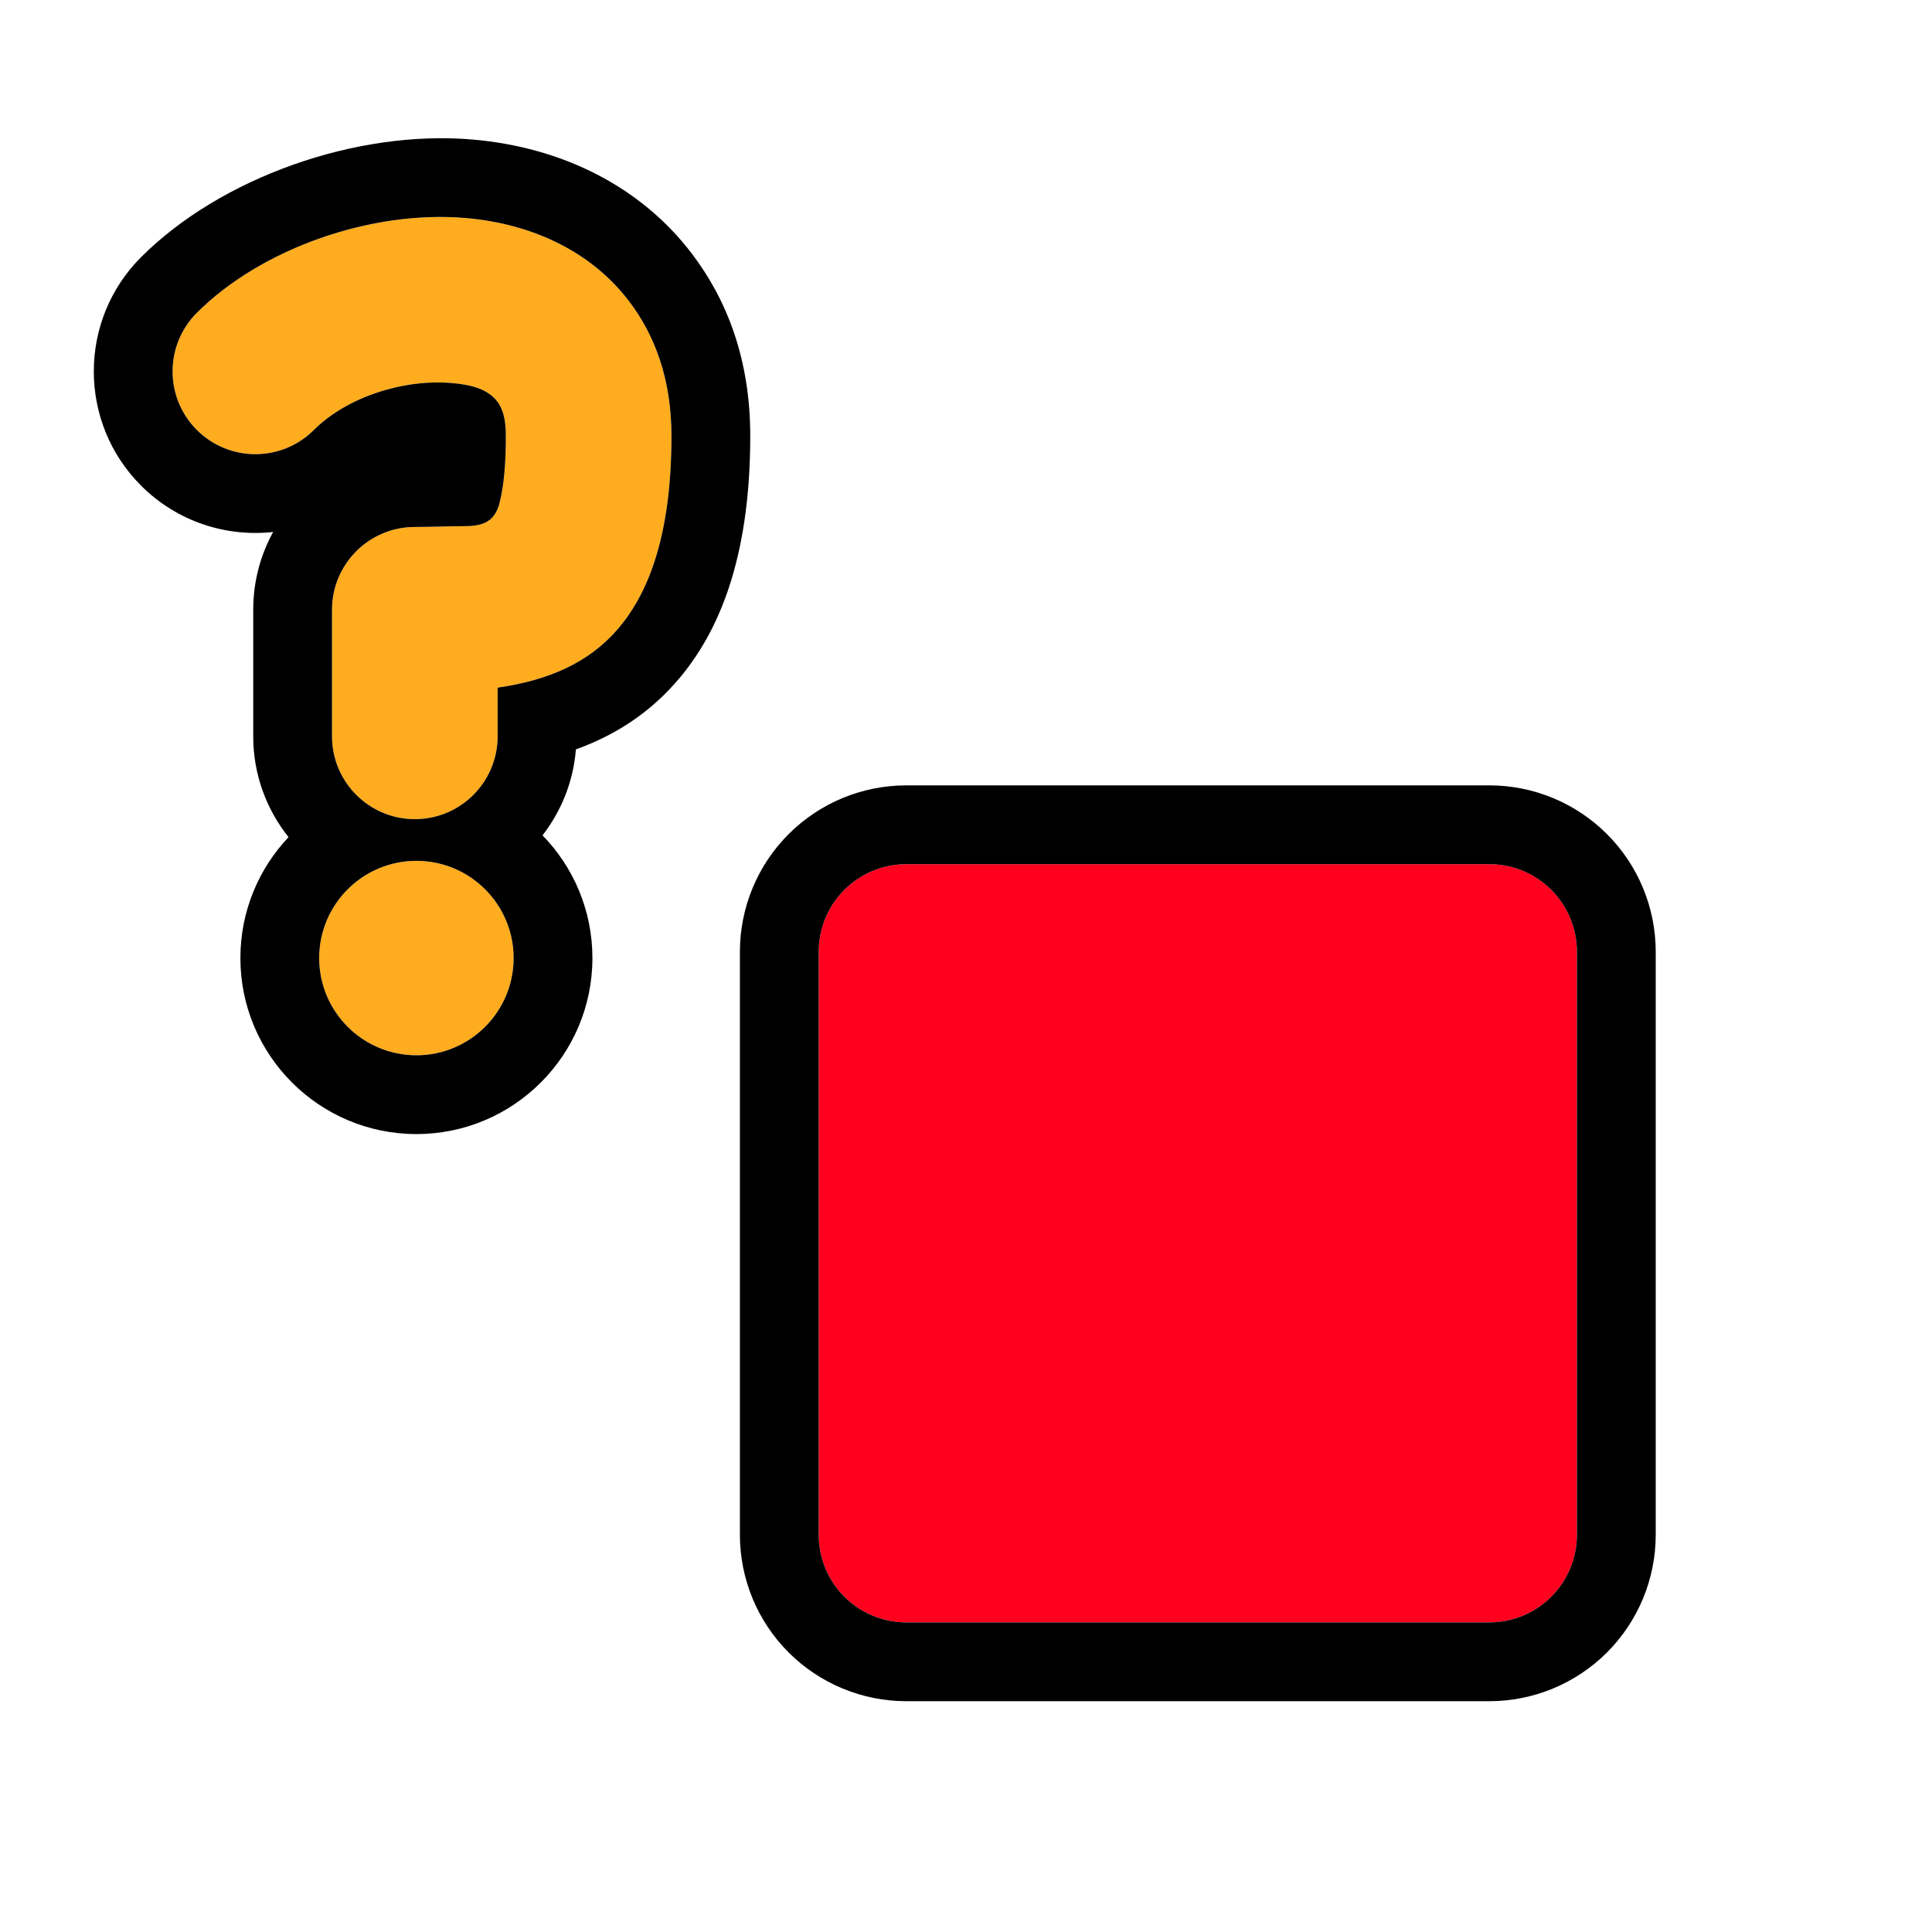
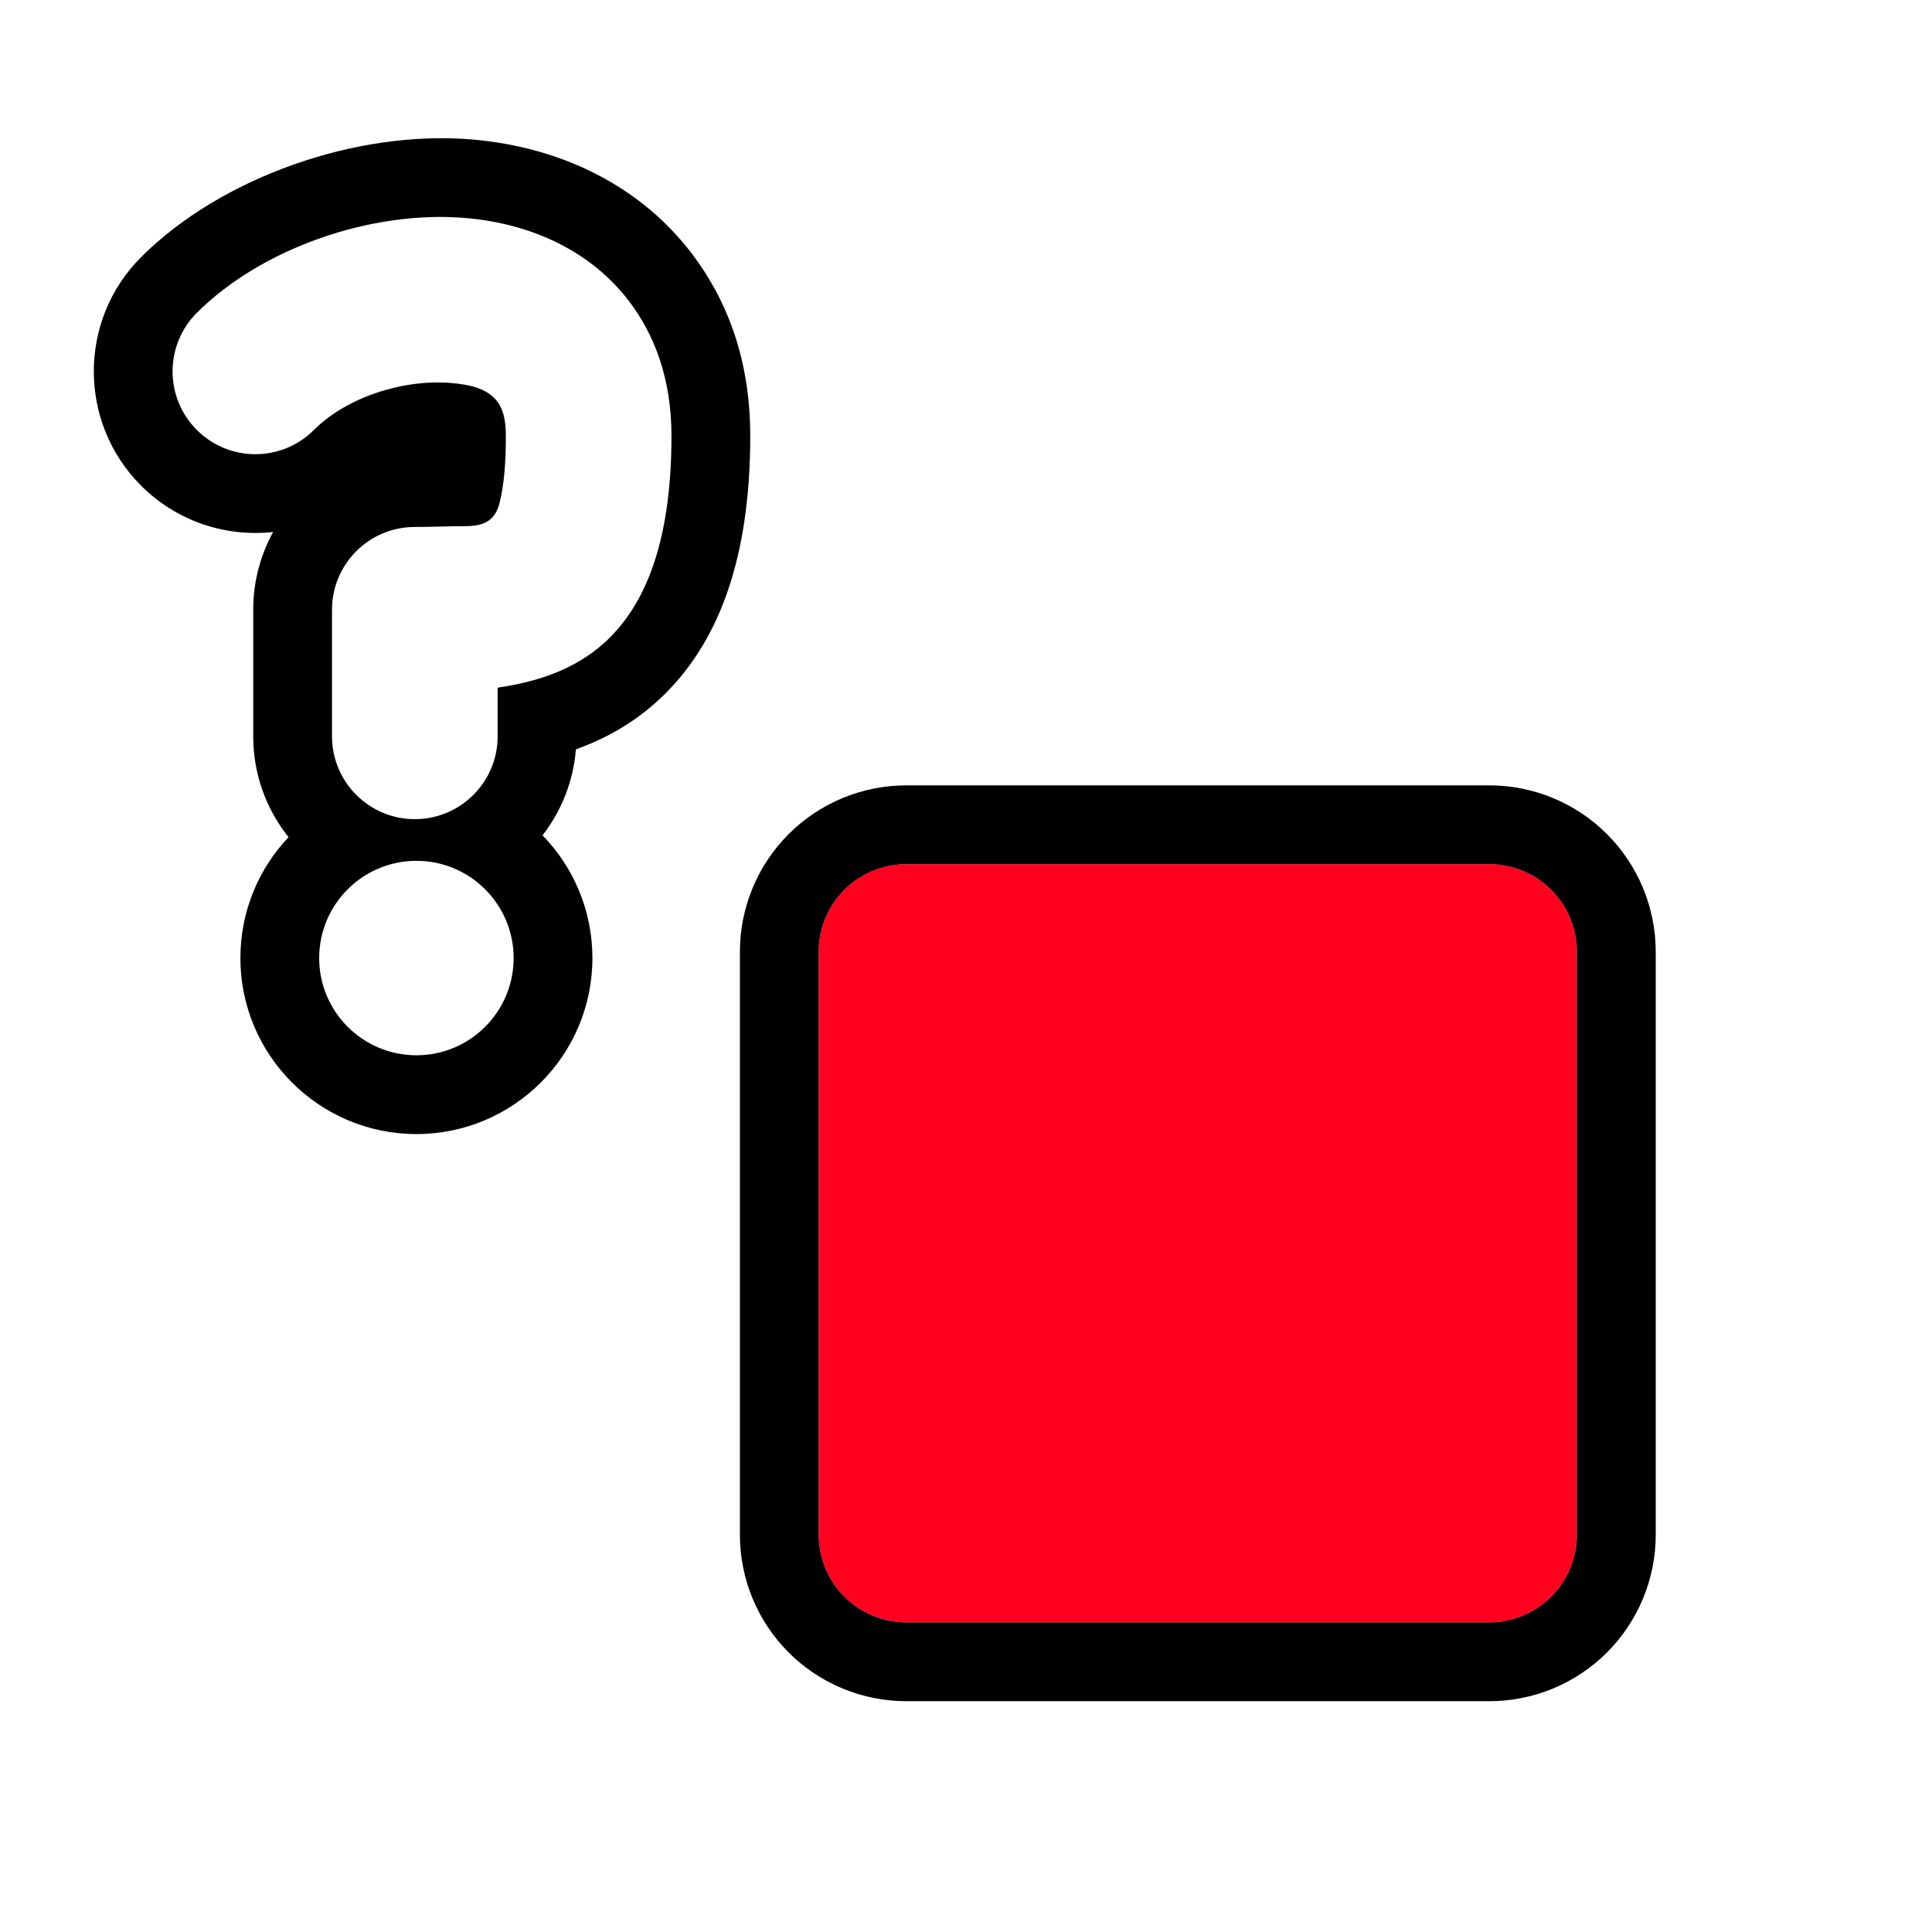
<svg xmlns="http://www.w3.org/2000/svg" width="100%" height="100%" viewBox="0 0 500 500" version="1.1" xml:space="preserve" style="fill-rule:evenodd;clip-rule:evenodd;stroke-linejoin:round;stroke-miterlimit:2;">
  <g transform="matrix(1,0,0,1,-9237.85,-1112.37)">
    <g id="What" transform="matrix(0.211,0,0,0.211,9237.85,1112.37)">
      <rect x="0" y="0" width="2362.2" height="2362.2" style="fill:none;" />
      <g transform="matrix(8.83,4.04088e-16,-4.04088e-16,8.83,-2560,-1070.24)">
        <path d="M496.794,241.242C500.022,241.242 503.118,242.524 505.401,244.807C507.683,247.089 508.965,250.185 508.965,253.413L508.965,334.394C508.965,337.622 507.683,340.718 505.401,343.001C503.118,345.283 500.022,346.565 496.794,346.565L415.813,346.565C412.585,346.565 409.49,345.283 407.207,343.001C404.924,340.718 403.642,337.622 403.642,334.394L403.642,253.413C403.642,250.185 404.924,247.089 407.207,244.807C409.49,242.524 412.585,241.242 415.813,241.242L496.794,241.242Z" style="fill:rgb(255,0,31);" />
        <path d="M496.794,230.297C502.925,230.297 508.805,232.732 513.14,237.067C517.475,241.403 519.911,247.282 519.911,253.413L519.911,334.394C519.911,340.525 517.475,346.405 513.14,350.74C508.805,355.075 502.925,357.511 496.794,357.511L415.813,357.511C409.682,357.511 403.803,355.075 399.467,350.74C395.132,346.405 392.697,340.525 392.697,334.394L392.697,253.413C392.697,247.282 395.132,241.403 399.467,237.067C403.803,232.732 409.682,230.297 415.813,230.297L496.794,230.297ZM496.794,241.242L415.813,241.242C412.585,241.242 409.49,242.524 407.207,244.807C404.924,247.089 403.642,250.185 403.642,253.413L403.642,334.394C403.642,337.622 404.924,340.718 407.207,343.001C409.49,345.283 412.585,346.565 415.813,346.565L496.794,346.565C500.022,346.565 503.118,345.283 505.401,343.001C507.683,340.718 508.965,337.622 508.965,334.394L508.965,253.413C508.965,250.185 507.683,247.089 505.401,244.807C503.118,242.524 500.022,241.242 496.794,241.242Z" />
      </g>
      <g transform="matrix(2.591,0,0,2.591,-151.263,-20.37)">
-         <path d="M206.987,211.392C191.689,226.691 166.848,226.691 151.55,211.392C136.252,196.094 136.252,171.253 151.55,155.955C182.025,125.48 234.11,107.265 278.734,111.061C310.608,113.772 338.503,127.154 356.29,150.618C368.316,166.482 376.242,187.297 376.242,214.224C376.242,261.234 365.347,288.261 351.654,304.674C337.268,321.918 317.622,329.935 293.952,333.384L293.952,356.438C293.952,378.074 276.387,395.638 254.752,395.638C233.117,395.638 215.552,378.074 215.552,356.438L215.552,296.514C215.552,274.865 233.102,257.314 254.752,257.314C263.19,257.314 271.204,256.926 278.669,256.926C288.245,256.926 292.899,253.853 294.932,245.665C296.965,237.478 297.842,227.164 297.842,214.224C297.842,207.464 296.832,201.963 293.813,197.98C289.024,191.663 280.671,189.909 272.09,189.179C249.331,187.243 222.53,195.85 206.987,211.392ZM255.499,415.364C280.901,415.364 301.524,435.987 301.524,461.389C301.524,486.791 280.901,507.414 255.499,507.414C230.097,507.414 209.474,486.791 209.474,461.389C209.474,435.987 230.097,415.364 255.499,415.364Z" style="fill:rgb(255,172,31);" />
        <path d="M331.003,362.603C329.784,377.864 324.077,391.869 315.205,403.295C329.816,418.308 338.82,438.806 338.82,461.389C338.82,507.375 301.485,544.71 255.499,544.71C209.513,544.71 172.178,507.375 172.178,461.389C172.178,439.231 180.846,419.082 194.973,404.15C184.513,391.065 178.256,374.477 178.256,356.438L178.256,296.514C178.256,283.166 181.674,270.617 187.684,259.694C165.402,262.143 142.246,254.833 125.177,237.765C95.324,207.911 95.324,159.436 125.177,129.583C162.757,92.003 226.868,69.218 281.895,73.899C324.866,77.553 362.031,96.453 386.011,128.087C402.325,149.607 413.538,177.697 413.538,214.224C413.538,273.946 397.689,307.715 380.293,328.566C366.817,344.719 350.33,355.649 331.003,362.603ZM206.987,211.392C222.53,195.85 249.331,187.243 272.09,189.179C280.671,189.909 289.024,191.663 293.813,197.98C296.832,201.963 297.842,207.464 297.842,214.224C297.842,227.164 296.965,237.478 294.932,245.665C292.899,253.853 288.245,256.926 278.669,256.926C271.204,256.926 263.19,257.314 254.752,257.314C233.102,257.314 215.552,274.865 215.552,296.514L215.552,356.438C215.552,378.074 233.117,395.638 254.752,395.638C276.387,395.638 293.952,378.074 293.952,356.438L293.952,333.384C317.622,329.935 337.268,321.918 351.654,304.674C365.347,288.261 376.242,261.234 376.242,214.224C376.242,187.297 368.316,166.482 356.29,150.618C338.503,127.154 310.608,113.772 278.734,111.061C234.11,107.265 182.025,125.48 151.55,155.955C136.252,171.253 136.252,196.094 151.55,211.392C166.848,226.691 191.689,226.691 206.987,211.392ZM255.499,415.364C230.097,415.364 209.474,435.987 209.474,461.389C209.474,486.791 230.097,507.414 255.499,507.414C280.901,507.414 301.524,486.791 301.524,461.389C301.524,435.987 280.901,415.364 255.499,415.364Z" />
      </g>
    </g>
  </g>
</svg>